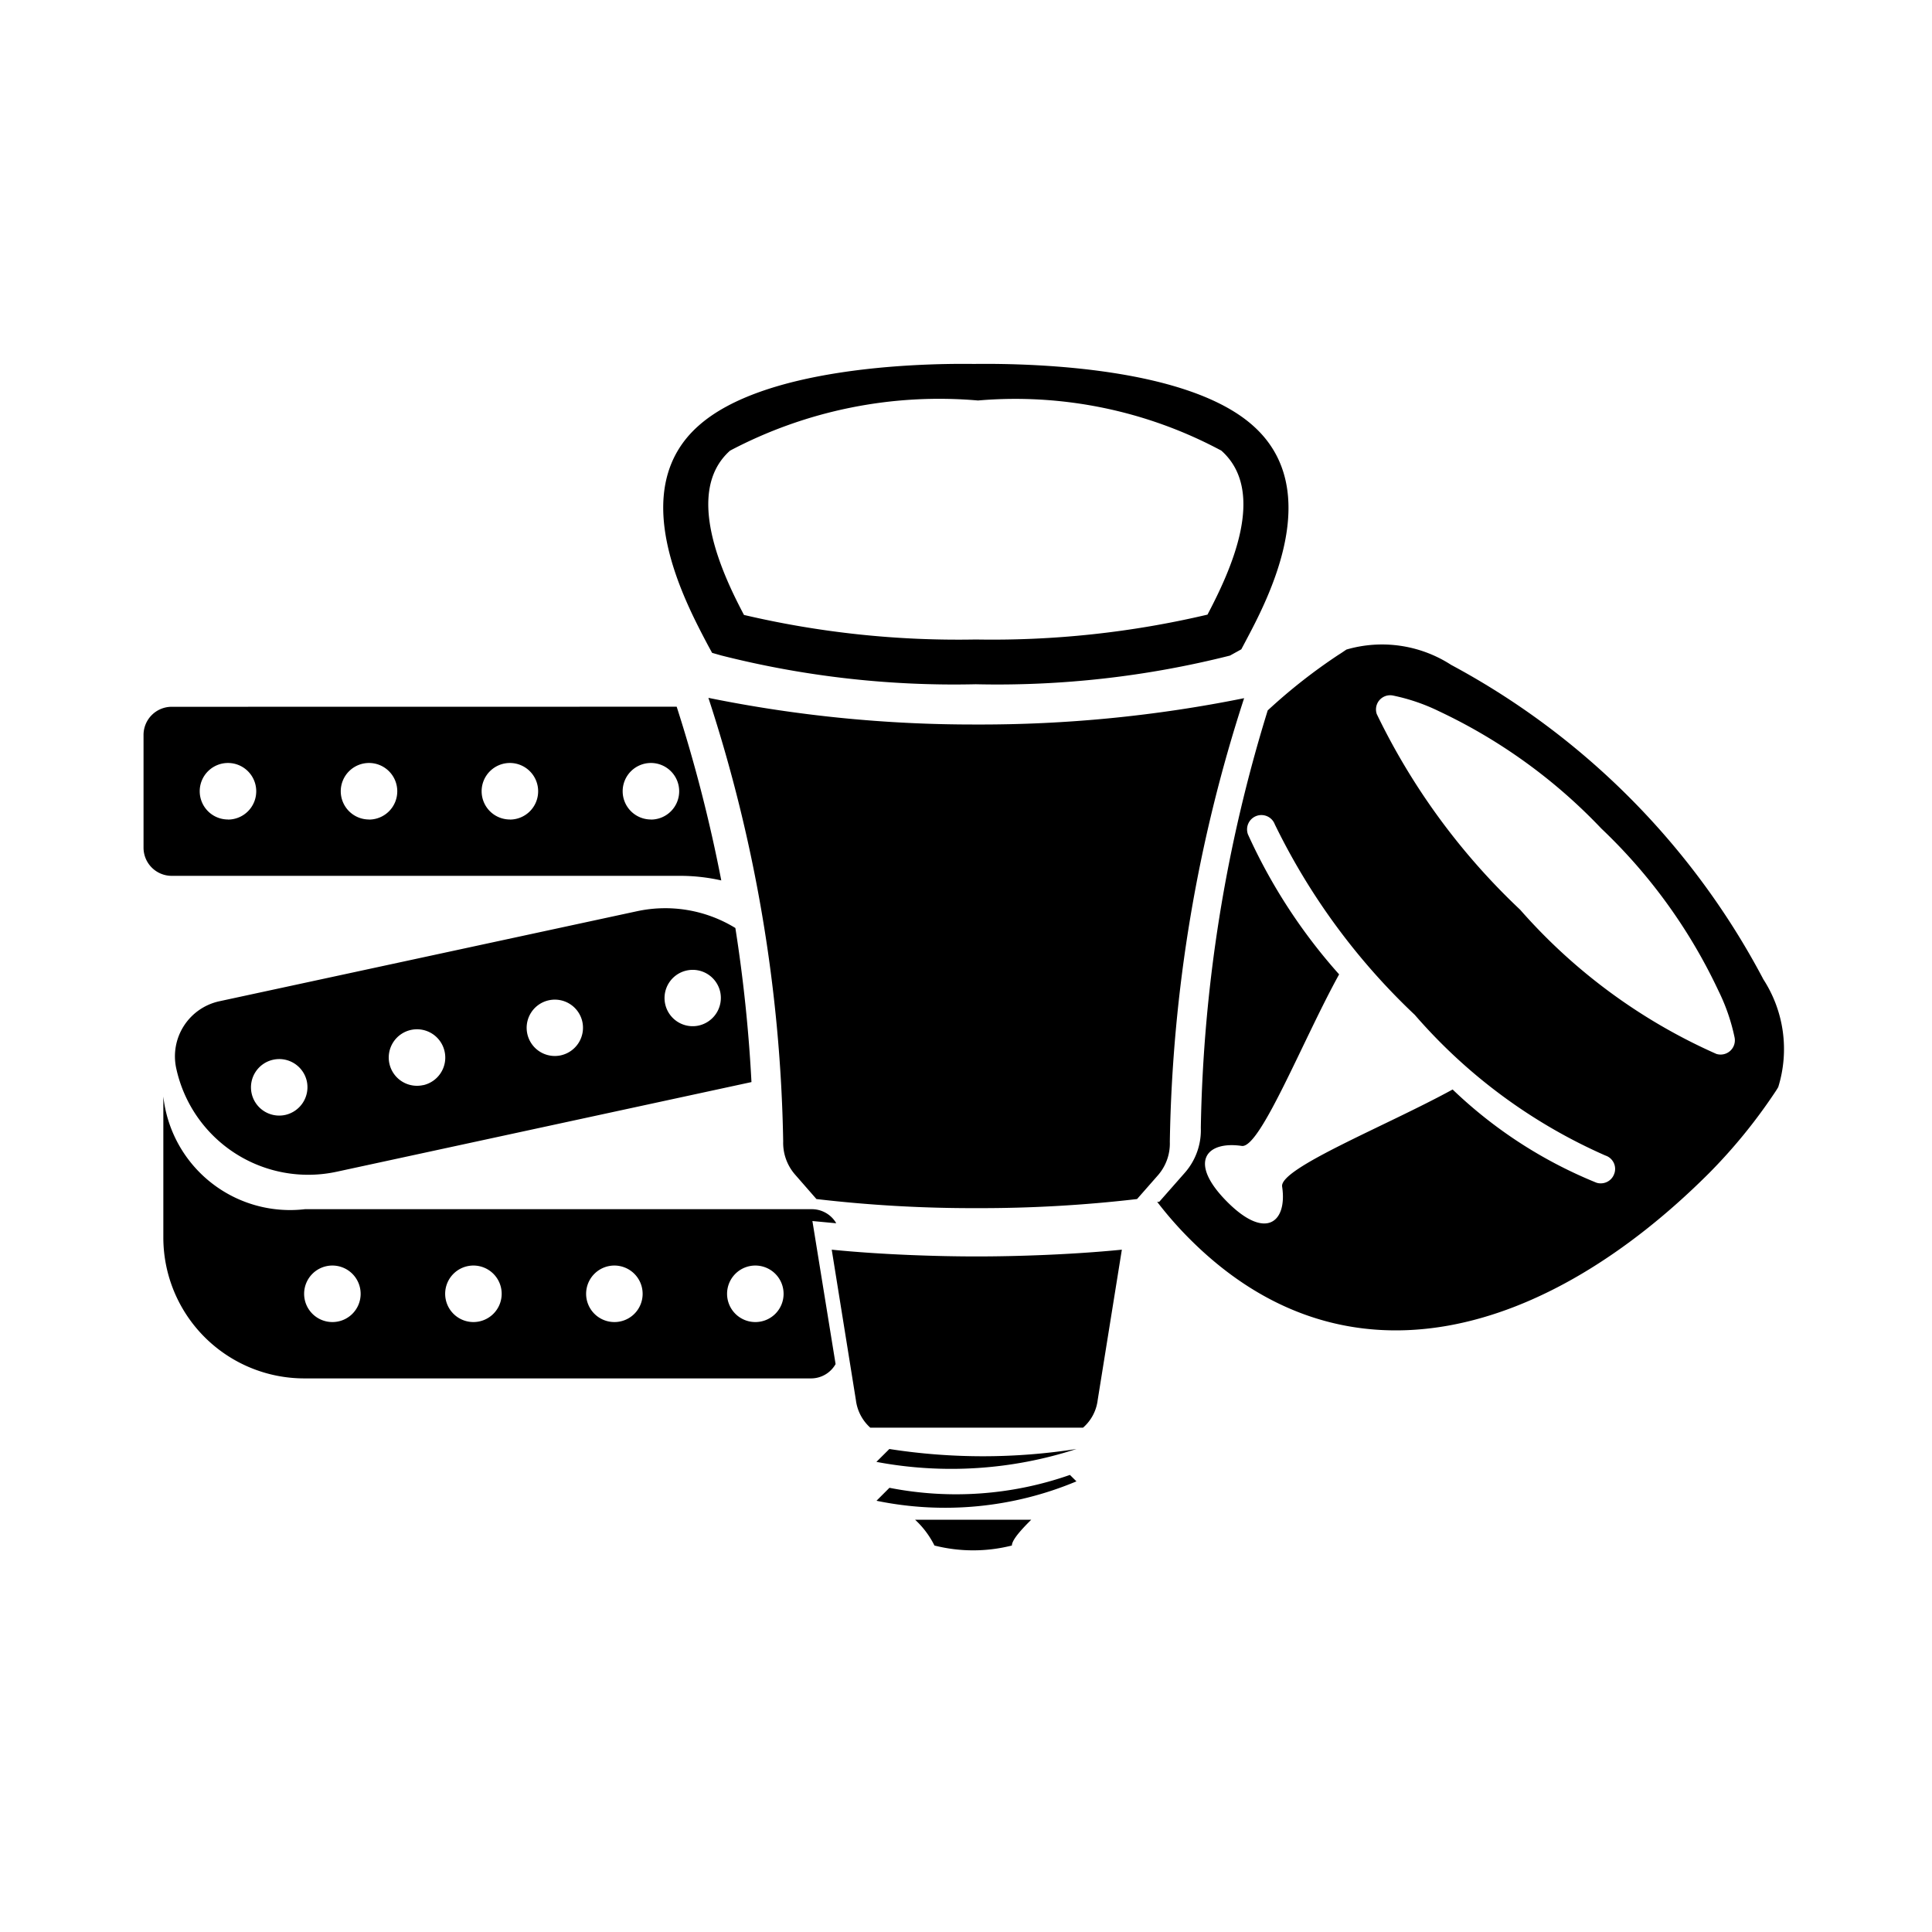
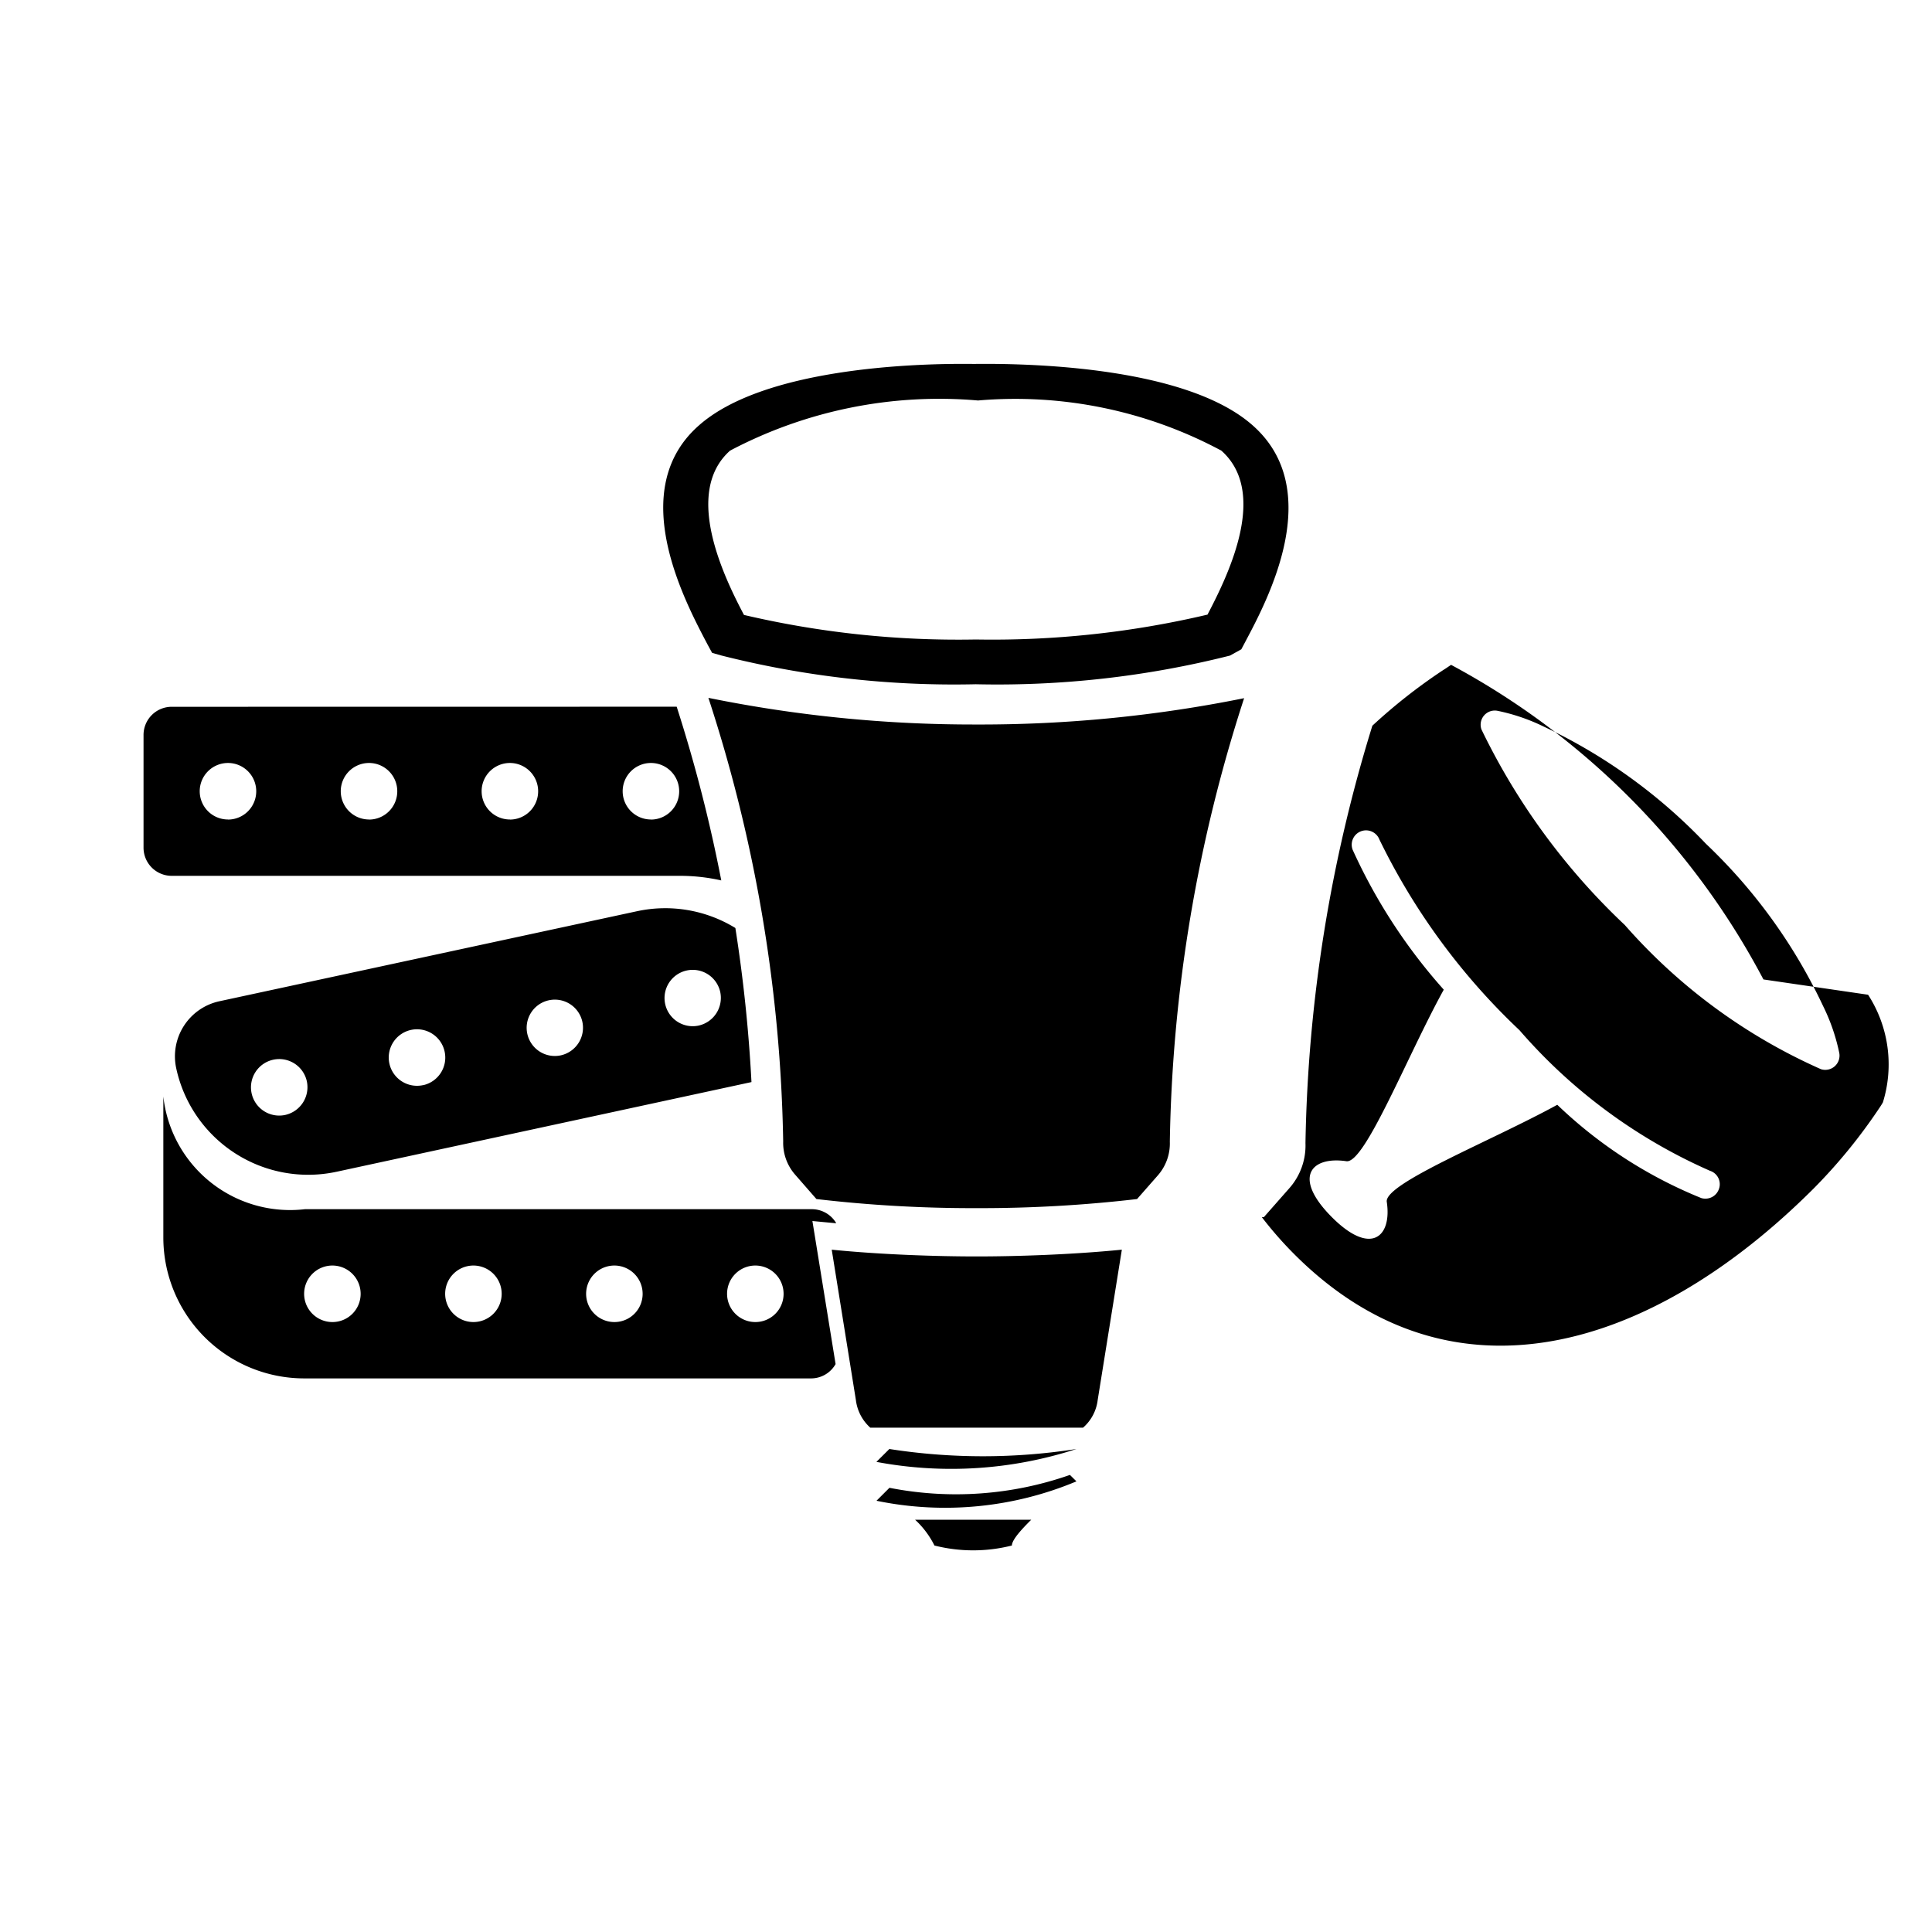
<svg xmlns="http://www.w3.org/2000/svg" width="800" height="800" viewBox="0 0 24 24">
-   <path fill="currentColor" d="M21.906 12.167a9.415 9.415 0 0 0-3.88-3.908a1.58 1.58 0 0 0-1.3-.19c-.033.022-.064.044-.1.066a6.887 6.887 0 0 0-.878.69a18.57 18.57 0 0 0-.831 5.186a.8.8 0 0 1-.2.559l-.317.36h-.025a4.659 4.659 0 0 0 .408.465c1.952 1.95 4.437 1.185 6.443-.817a6.7 6.7 0 0 0 .822-1.007a.937.937 0 0 0 .042-.067a1.593 1.593 0 0 0-.184-1.337m-1.852 2.41a.176.176 0 0 1-.168.123a.161.161 0 0 1-.054-.008a5.637 5.637 0 0 1-1.787-1.158c-.816.448-2.152.978-2.118 1.206c.066.437-.2.677-.687.185c-.487-.492-.252-.754.185-.69c.228.036.76-1.316 1.21-2.131a6.862 6.862 0 0 1-1.132-1.738a.178.178 0 1 1 .333-.126a8.16 8.16 0 0 0 1.739 2.367a6.7 6.7 0 0 0 2.367 1.747a.175.175 0 0 1 .112.224m1.267-1.486a7.026 7.026 0 0 1-2.437-1.791a8.285 8.285 0 0 1-1.781-2.43a.176.176 0 0 1 .2-.231a2.4 2.4 0 0 1 .572.195a6.731 6.731 0 0 1 2.017 1.457a6.707 6.707 0 0 1 1.455 2.015a2.421 2.421 0 0 1 .2.578a.177.177 0 0 1-.226.207M8.846 8.11l.116.033a11.773 11.773 0 0 0 3.159.357a11.806 11.806 0 0 0 3.158-.356l.141-.078l.053-.1c.272-.513 1-1.878.088-2.682c-.8-.708-2.656-.773-3.463-.763c-.757-.01-2.615.055-3.416.764c-.91.8-.184 2.169.11 2.726zm.223-2.512a5.567 5.567 0 0 1 3.08-.623a5.414 5.414 0 0 1 3.023.623c.575.511.11 1.5-.172 2.037a11.651 11.651 0 0 1-2.879.309a11.651 11.651 0 0 1-2.879-.305c-.245-.465-.76-1.518-.173-2.041m5.316 9.001a.6.6 0 0 0 .147-.416a18.756 18.756 0 0 1 .923-5.51A16.516 16.516 0 0 1 12.129 9A16.5 16.5 0 0 1 8.8 8.669a18.7 18.7 0 0 1 .929 5.51a.6.6 0 0 0 .151.416l.262.3a16.757 16.757 0 0 0 1.99.113a16.807 16.807 0 0 0 1.993-.113zm-3.336 3.883l-.161.161a4.219 4.219 0 0 0 2.484-.241l-.081-.08a4.281 4.281 0 0 1-2.242.16m.559.717a1.958 1.958 0 0 0 .962 0c0-.08.16-.24.24-.32h-1.442a1.107 1.107 0 0 1 .24.32m.524-3.591c-.491 0-1.18-.022-1.8-.084l.3 1.867a.551.551 0 0 0 .179.344h2.643a.541.541 0 0 0 .182-.344l.3-1.867c-.627.062-1.313.084-1.804.084M11.048 18l-.161.16a5.025 5.025 0 0 0 2.485-.16a7.54 7.54 0 0 1-2.324 0m-.67-2.805h.01a.351.351 0 0 0-.3-.174h-6.3a1.584 1.584 0 0 1-1.759-1.4v1.751a1.751 1.751 0 0 0 1.751 1.751h6.3a.35.35 0 0 0 .3-.178l-.288-1.777zm-6.249 1.228a.351.351 0 1 1 .351-.35a.35.35 0 0 1-.35.35m1.752 0a.351.351 0 1 1 .35-.35a.351.351 0 0 1-.349.35zm1.751 0a.351.351 0 1 1 .35-.35a.35.35 0 0 1-.353.35zm1.751 0a.351.351 0 1 1 .35-.35a.35.35 0 0 1-.349.35zM2.133 8.78a.35.35 0 0 0-.35.35v1.4a.35.35 0 0 0 .35.35h6.3a2.328 2.328 0 0 1 .527.057a18.558 18.558 0 0 0-.554-2.158zm.7 1.4a.351.351 0 1 1 .35-.351a.351.351 0 0 1-.348.352zm1.752 0a.351.351 0 1 1 .35-.351a.351.351 0 0 1-.351.352zm1.75 0a.351.351 0 1 1 .35-.351a.351.351 0 0 1-.348.352zm1.752 0a.351.351 0 1 1 .35-.351a.351.351 0 0 1-.353.352zm-.176 1.14l-5.186 1.118a.7.7 0 0 0-.536.832a1.677 1.677 0 0 0 1.992 1.286l5.154-1.114a18.552 18.552 0 0 0-.2-1.914a1.665 1.665 0 0 0-1.224-.208m-4.367 2.53a.351.351 0 1 1 .268-.416a.353.353 0 0 1-.268.416m1.711-.37a.351.351 0 1 1 .268-.418a.351.351 0 0 1-.264.418zm1.711-.37a.35.35 0 1 1 .268-.418a.351.351 0 0 1-.264.417zm1.713-.37a.35.35 0 1 1 .268-.417a.352.352 0 0 1-.264.416zM5.88 6.033" />
+   <path fill="currentColor" d="M21.906 12.167a9.415 9.415 0 0 0-3.88-3.908c-.033.022-.064.044-.1.066a6.887 6.887 0 0 0-.878.69a18.57 18.57 0 0 0-.831 5.186a.8.8 0 0 1-.2.559l-.317.36h-.025a4.659 4.659 0 0 0 .408.465c1.952 1.95 4.437 1.185 6.443-.817a6.7 6.7 0 0 0 .822-1.007a.937.937 0 0 0 .042-.067a1.593 1.593 0 0 0-.184-1.337m-1.852 2.41a.176.176 0 0 1-.168.123a.161.161 0 0 1-.054-.008a5.637 5.637 0 0 1-1.787-1.158c-.816.448-2.152.978-2.118 1.206c.066.437-.2.677-.687.185c-.487-.492-.252-.754.185-.69c.228.036.76-1.316 1.21-2.131a6.862 6.862 0 0 1-1.132-1.738a.178.178 0 1 1 .333-.126a8.16 8.16 0 0 0 1.739 2.367a6.7 6.7 0 0 0 2.367 1.747a.175.175 0 0 1 .112.224m1.267-1.486a7.026 7.026 0 0 1-2.437-1.791a8.285 8.285 0 0 1-1.781-2.43a.176.176 0 0 1 .2-.231a2.4 2.4 0 0 1 .572.195a6.731 6.731 0 0 1 2.017 1.457a6.707 6.707 0 0 1 1.455 2.015a2.421 2.421 0 0 1 .2.578a.177.177 0 0 1-.226.207M8.846 8.11l.116.033a11.773 11.773 0 0 0 3.159.357a11.806 11.806 0 0 0 3.158-.356l.141-.078l.053-.1c.272-.513 1-1.878.088-2.682c-.8-.708-2.656-.773-3.463-.763c-.757-.01-2.615.055-3.416.764c-.91.8-.184 2.169.11 2.726zm.223-2.512a5.567 5.567 0 0 1 3.08-.623a5.414 5.414 0 0 1 3.023.623c.575.511.11 1.5-.172 2.037a11.651 11.651 0 0 1-2.879.309a11.651 11.651 0 0 1-2.879-.305c-.245-.465-.76-1.518-.173-2.041m5.316 9.001a.6.6 0 0 0 .147-.416a18.756 18.756 0 0 1 .923-5.51A16.516 16.516 0 0 1 12.129 9A16.5 16.5 0 0 1 8.8 8.669a18.7 18.7 0 0 1 .929 5.51a.6.6 0 0 0 .151.416l.262.3a16.757 16.757 0 0 0 1.99.113a16.807 16.807 0 0 0 1.993-.113zm-3.336 3.883l-.161.161a4.219 4.219 0 0 0 2.484-.241l-.081-.08a4.281 4.281 0 0 1-2.242.16m.559.717a1.958 1.958 0 0 0 .962 0c0-.08.16-.24.24-.32h-1.442a1.107 1.107 0 0 1 .24.32m.524-3.591c-.491 0-1.18-.022-1.8-.084l.3 1.867a.551.551 0 0 0 .179.344h2.643a.541.541 0 0 0 .182-.344l.3-1.867c-.627.062-1.313.084-1.804.084M11.048 18l-.161.16a5.025 5.025 0 0 0 2.485-.16a7.54 7.54 0 0 1-2.324 0m-.67-2.805h.01a.351.351 0 0 0-.3-.174h-6.3a1.584 1.584 0 0 1-1.759-1.4v1.751a1.751 1.751 0 0 0 1.751 1.751h6.3a.35.35 0 0 0 .3-.178l-.288-1.777zm-6.249 1.228a.351.351 0 1 1 .351-.35a.35.35 0 0 1-.35.35m1.752 0a.351.351 0 1 1 .35-.35a.351.351 0 0 1-.349.35zm1.751 0a.351.351 0 1 1 .35-.35a.35.35 0 0 1-.353.35zm1.751 0a.351.351 0 1 1 .35-.35a.35.35 0 0 1-.349.35zM2.133 8.78a.35.35 0 0 0-.35.35v1.4a.35.35 0 0 0 .35.35h6.3a2.328 2.328 0 0 1 .527.057a18.558 18.558 0 0 0-.554-2.158zm.7 1.4a.351.351 0 1 1 .35-.351a.351.351 0 0 1-.348.352zm1.752 0a.351.351 0 1 1 .35-.351a.351.351 0 0 1-.351.352zm1.75 0a.351.351 0 1 1 .35-.351a.351.351 0 0 1-.348.352zm1.752 0a.351.351 0 1 1 .35-.351a.351.351 0 0 1-.353.352zm-.176 1.14l-5.186 1.118a.7.7 0 0 0-.536.832a1.677 1.677 0 0 0 1.992 1.286l5.154-1.114a18.552 18.552 0 0 0-.2-1.914a1.665 1.665 0 0 0-1.224-.208m-4.367 2.53a.351.351 0 1 1 .268-.416a.353.353 0 0 1-.268.416m1.711-.37a.351.351 0 1 1 .268-.418a.351.351 0 0 1-.264.418zm1.711-.37a.35.35 0 1 1 .268-.418a.351.351 0 0 1-.264.417zm1.713-.37a.35.35 0 1 1 .268-.417a.352.352 0 0 1-.264.416zM5.88 6.033" />
</svg>